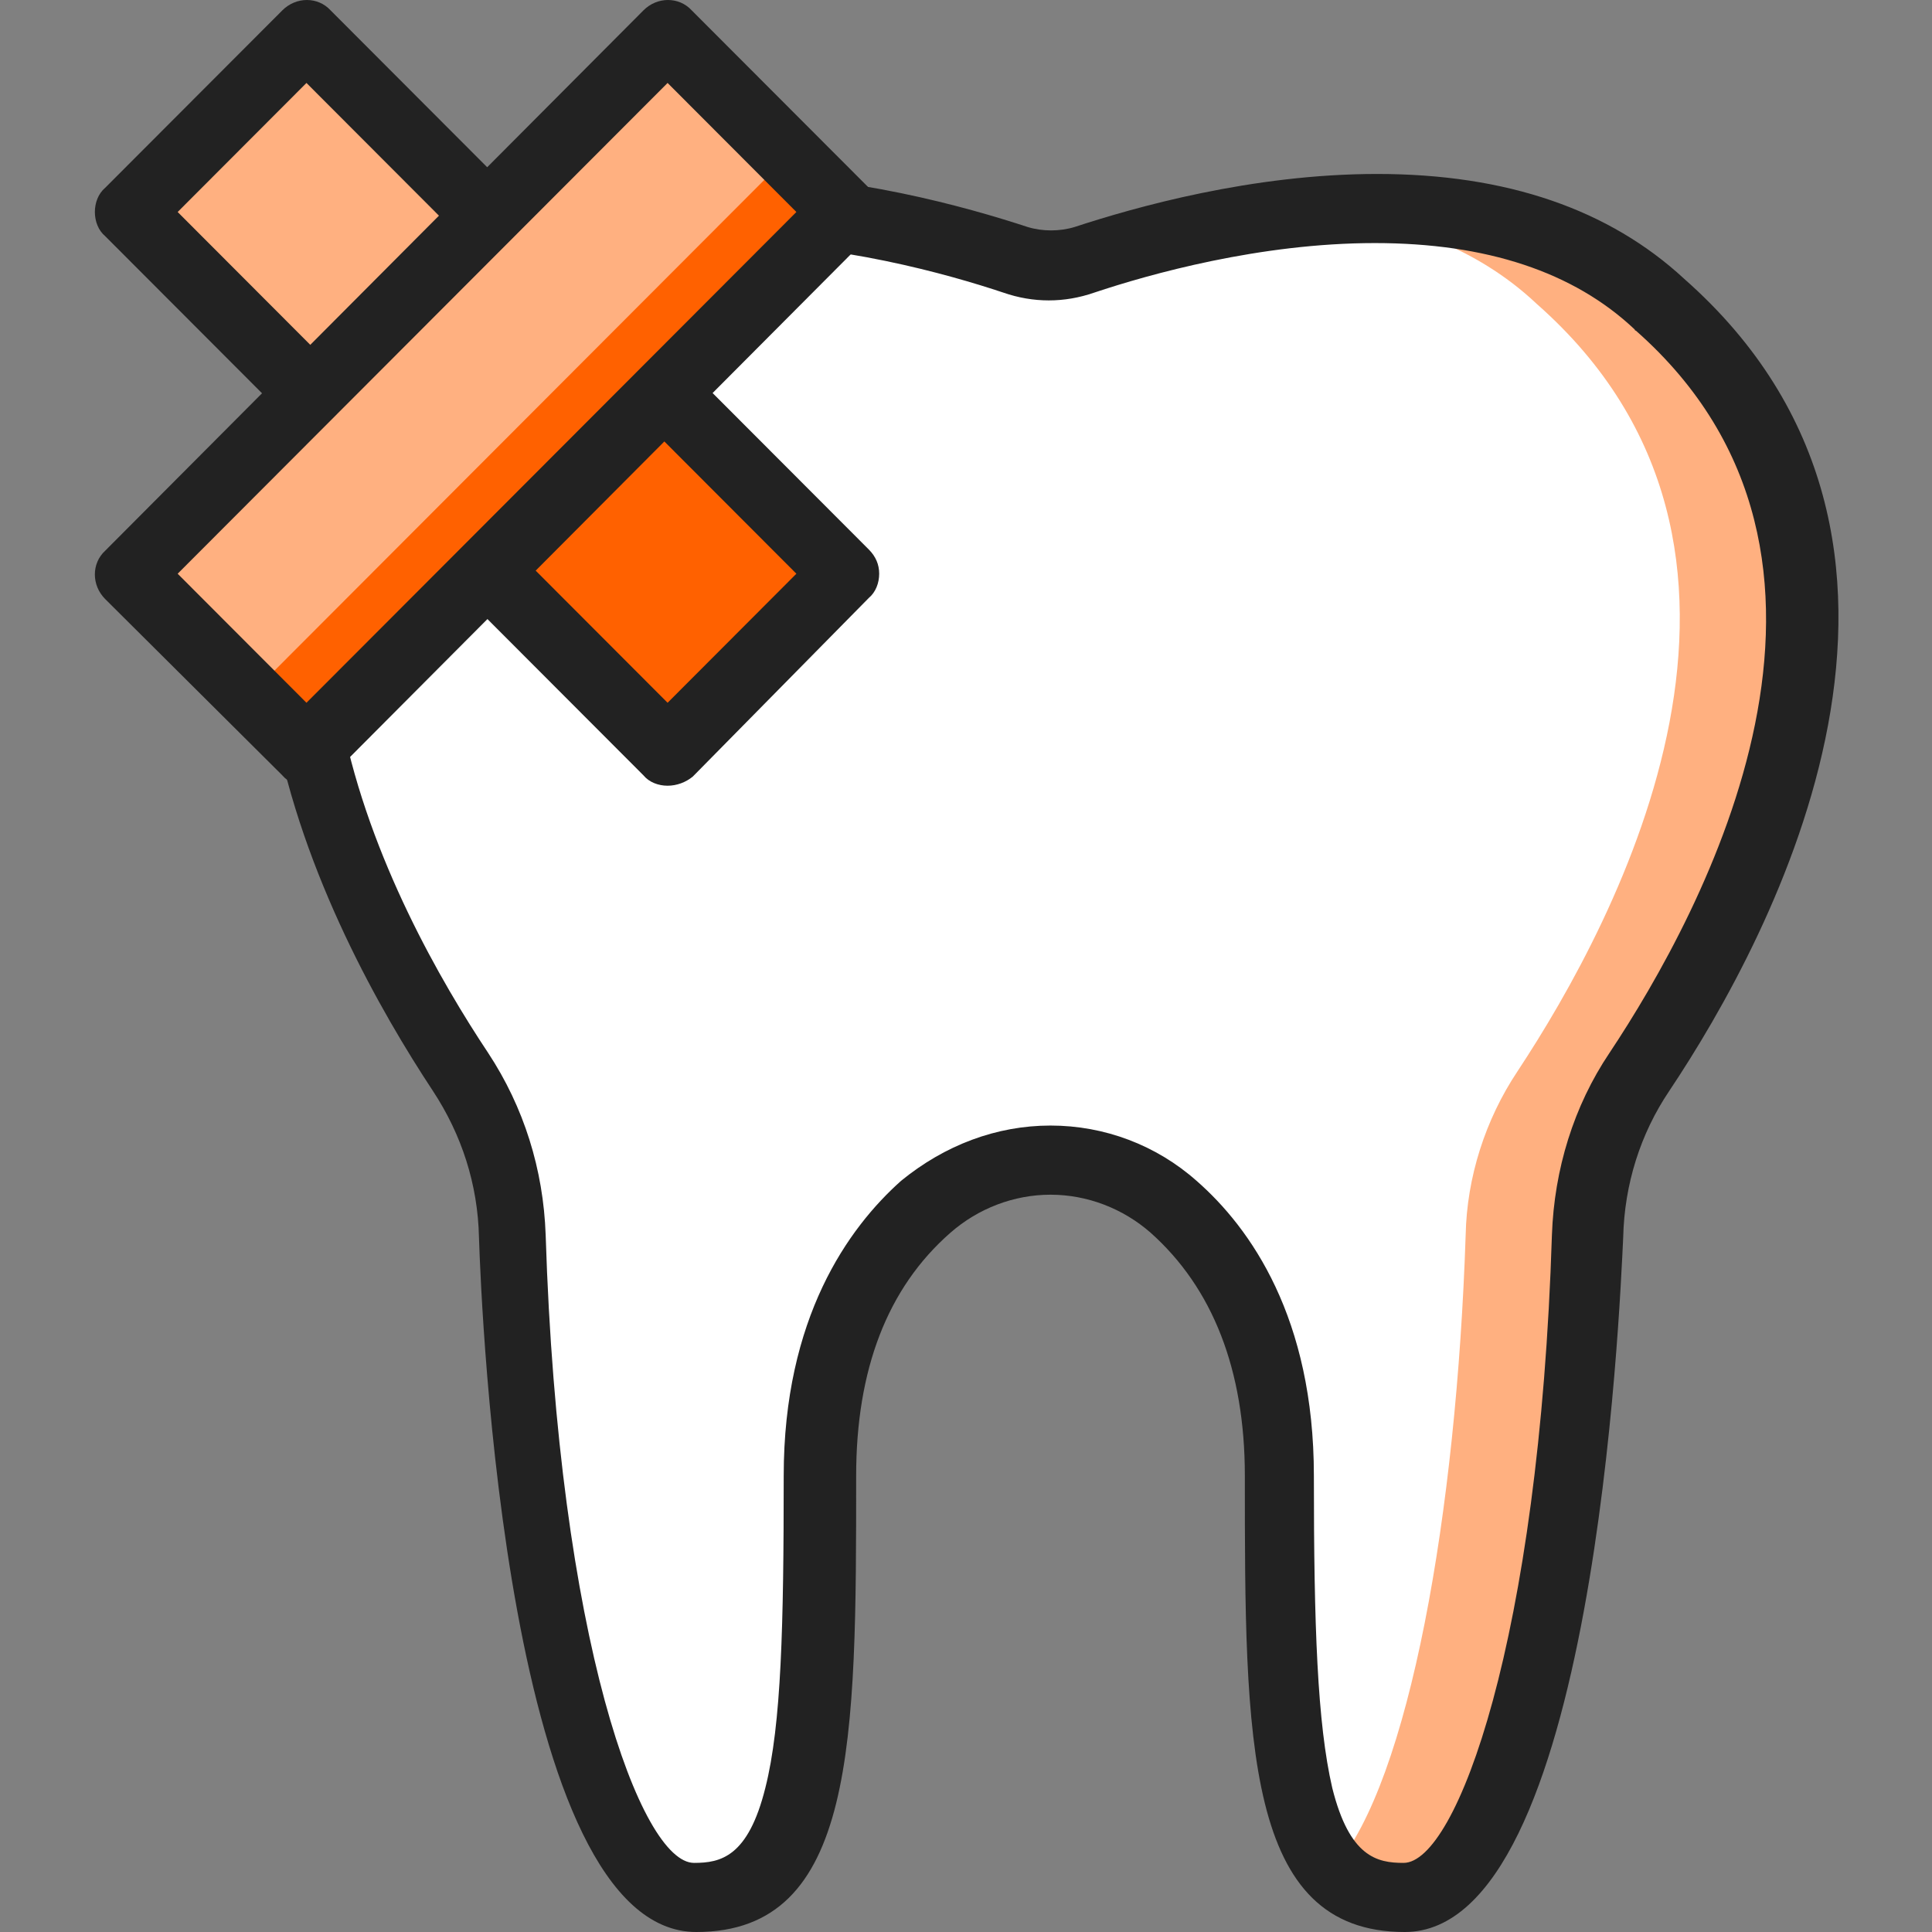
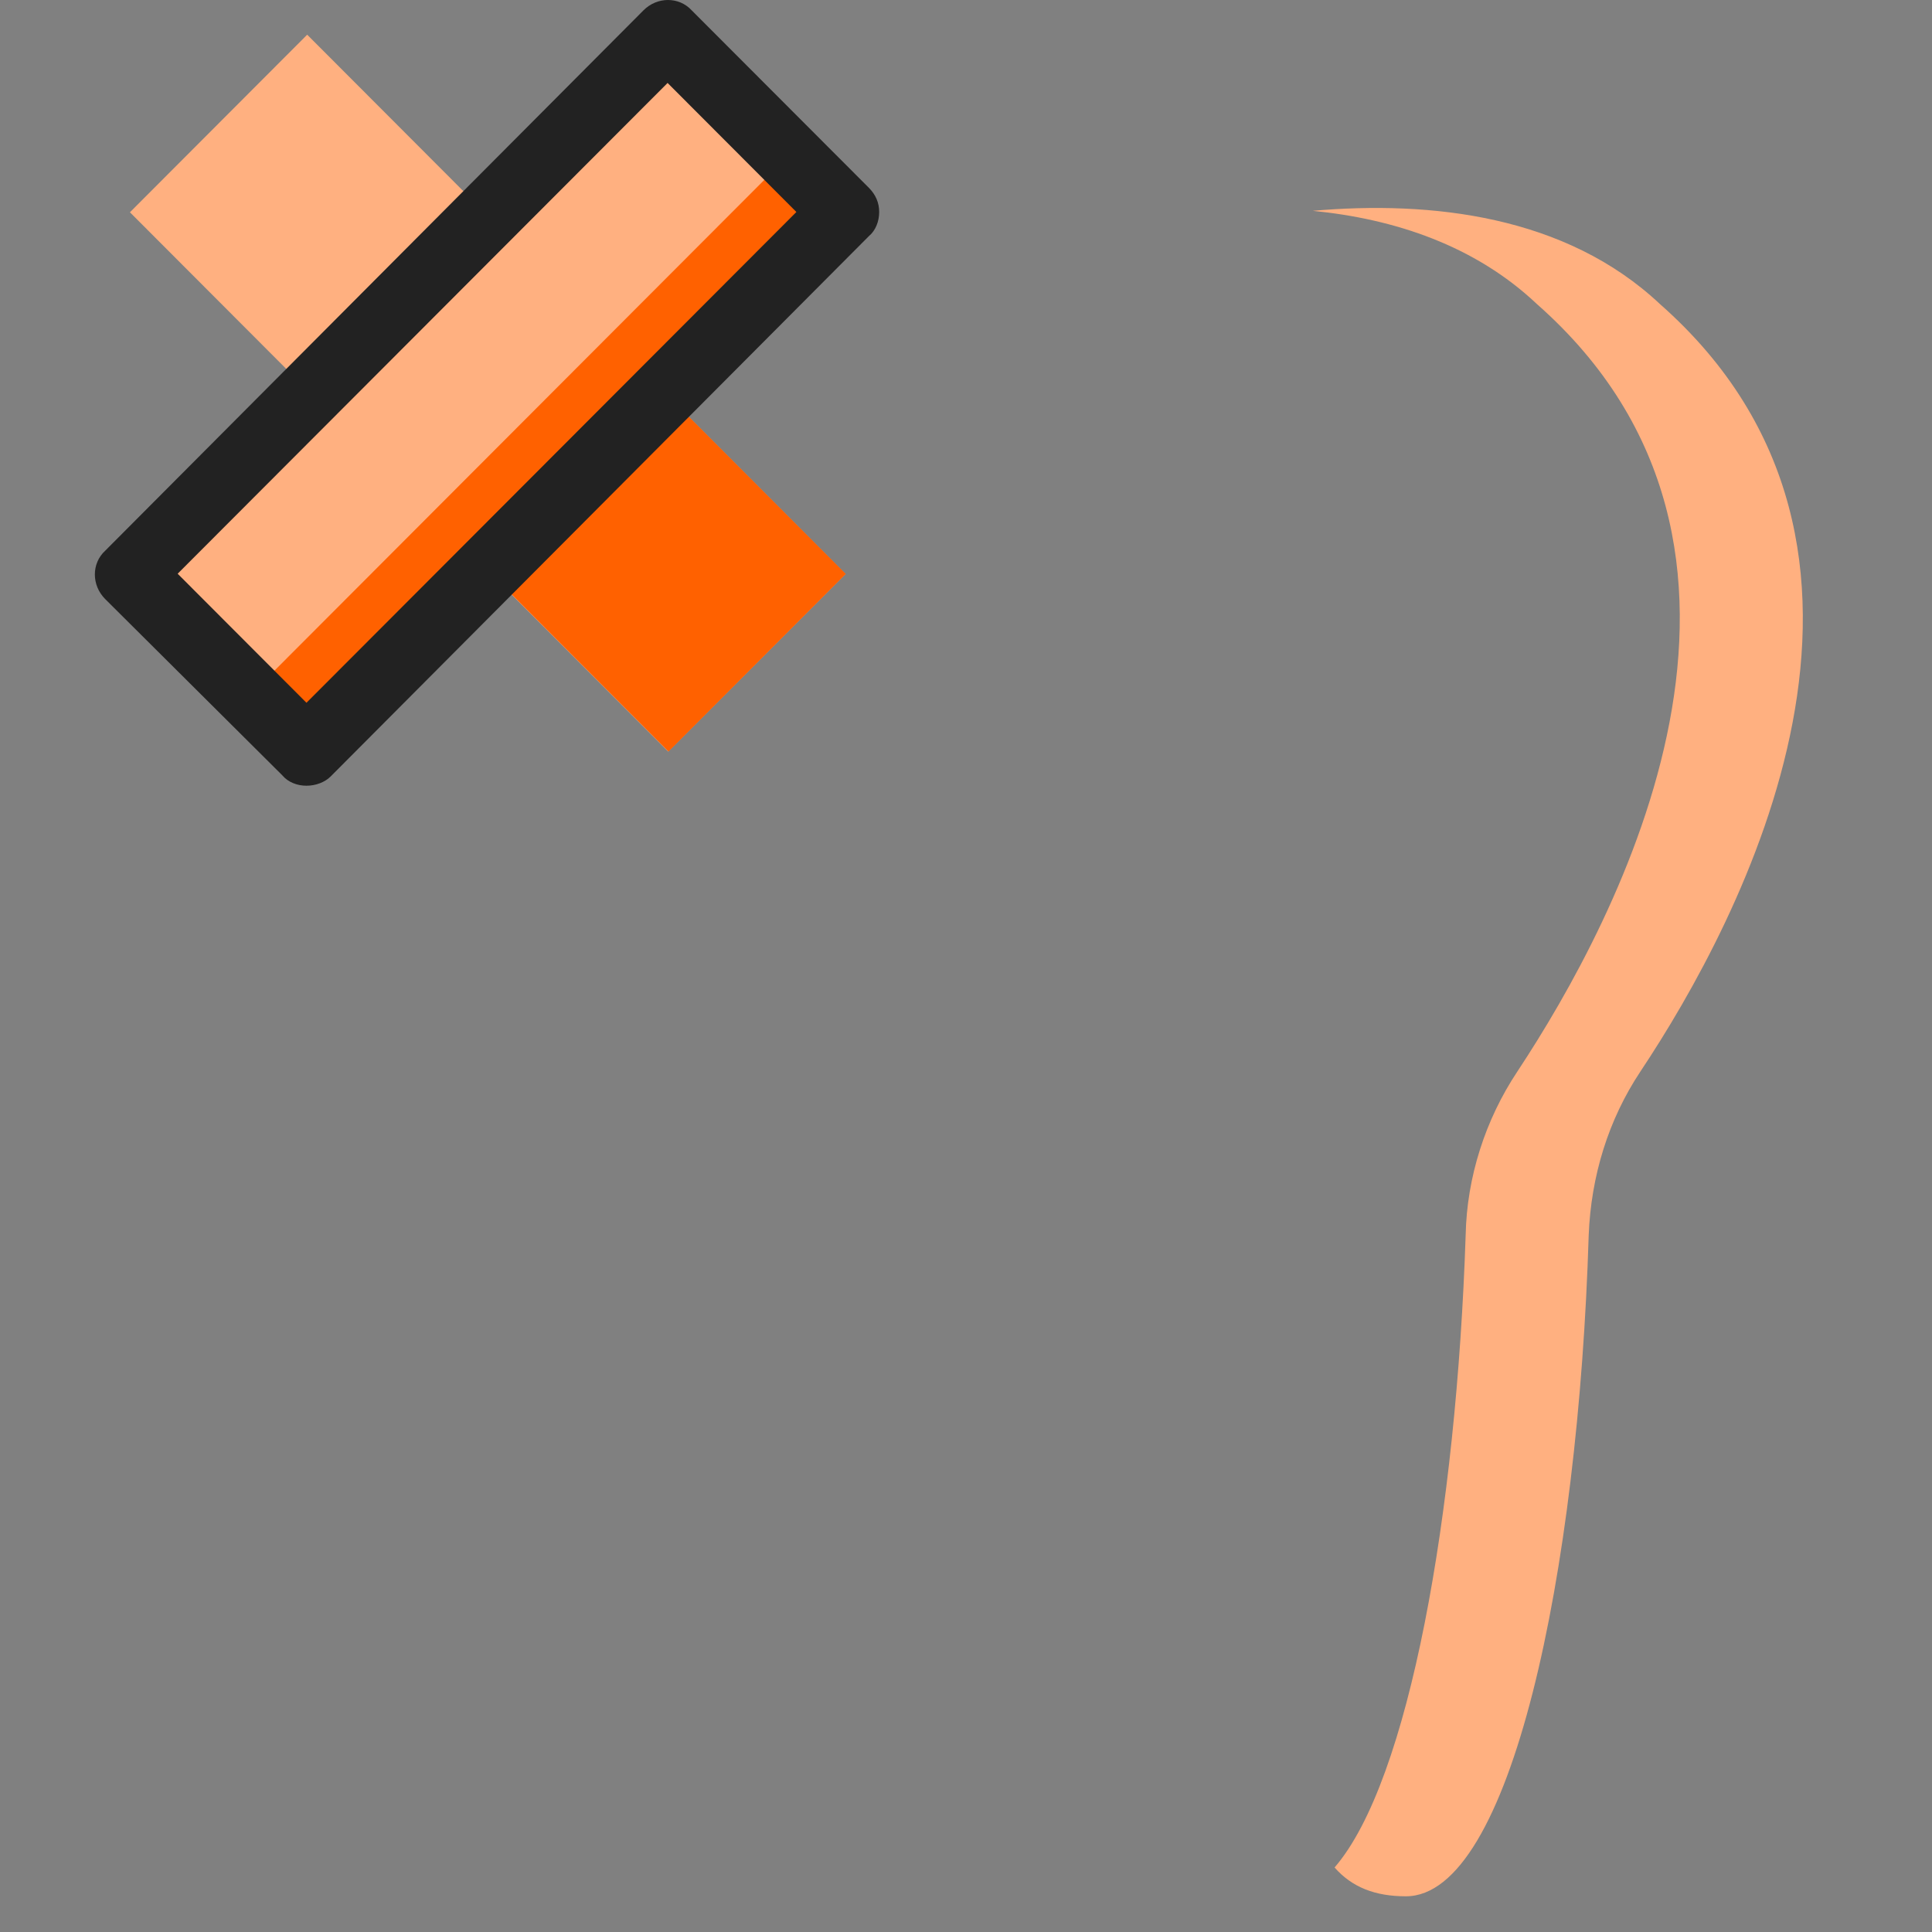
<svg xmlns="http://www.w3.org/2000/svg" width="48" height="48" viewBox="0 0 48 48" fill="none">
  <rect x="0" y="0" width="48" height="48" fill="#808080" stroke="none" />
  <g clip-path="url(#clip0)">
-     <path d="M41.243 7.556C37.014 3.549 29.5 5.581 26.957 6.44C26.414 6.612 25.814 6.612 25.243 6.44C22.7 5.581 15.186 3.549 10.957 7.556C4.071 13.653 8.957 22.841 11.471 26.619C12.271 27.821 12.729 29.252 12.757 30.683C13.014 39.07 14.7 47.113 17.3 47.113C20.129 47.113 20.414 43.878 20.414 36.637C20.414 33.202 21.7 31.141 23.043 29.968C24.786 28.422 27.414 28.422 29.157 29.968C30.5 31.17 31.786 33.202 31.786 36.637C31.786 43.878 32.043 47.113 34.9 47.113C37.5 47.113 39.186 39.098 39.443 30.683C39.5 29.224 39.929 27.821 40.729 26.619C43.271 22.841 48.157 13.653 41.243 7.556Z" fill="white" />
    <path d="M41.243 7.556C38.9 5.352 35.557 4.98 32.614 5.238C34.643 5.438 36.643 6.097 38.186 7.556C45.1 13.653 40.214 22.812 37.7 26.619C36.9 27.821 36.443 29.252 36.414 30.683C36.186 37.581 35.014 44.251 33.157 46.397C33.586 46.884 34.157 47.113 34.928 47.113C37.529 47.113 39.214 39.098 39.471 30.683C39.529 29.224 39.957 27.821 40.757 26.619C43.271 22.841 48.157 13.653 41.243 7.556Z" fill="#FFB080" />
-     <path d="M34.9 48C30.928 48 30.928 43.249 30.928 36.666C30.928 34.032 30.128 32 28.586 30.626C27.9 30.025 27.014 29.682 26.1 29.682C25.186 29.682 24.3 30.025 23.614 30.626C22.043 32 21.271 34.032 21.271 36.666C21.271 43.249 21.271 48 17.3 48C12.586 48 11.957 32.515 11.9 30.741C11.871 29.424 11.471 28.193 10.757 27.106C8.186 23.213 2.957 13.481 10.386 6.927C12.214 5.181 14.786 4.322 18.014 4.322C21.128 4.322 24.043 5.152 25.529 5.639C25.9 5.753 26.328 5.753 26.7 5.639C28.186 5.152 31.1 4.322 34.214 4.322C37.443 4.322 39.986 5.209 41.843 6.927C49.271 13.481 44.071 23.213 41.471 27.106C40.757 28.165 40.357 29.424 40.328 30.741C40.243 32.487 39.614 48 34.9 48ZM26.1 27.964C27.443 27.964 28.729 28.451 29.729 29.338C31.071 30.512 32.643 32.744 32.643 36.666C32.643 40.386 32.728 42.819 33.1 44.422C33.529 46.139 34.214 46.283 34.871 46.283C36.186 46.283 38.243 40.73 38.557 30.683C38.614 29.052 39.1 27.478 39.986 26.161C42.328 22.64 47.071 13.882 40.643 8.215C40.643 8.215 40.614 8.215 40.614 8.186C39.1 6.755 36.928 6.039 34.157 6.039C31.3 6.039 28.557 6.812 27.186 7.27C26.443 7.528 25.671 7.528 24.928 7.27C23.557 6.812 20.814 6.039 17.957 6.039C15.186 6.039 13.014 6.755 11.5 8.186L11.471 8.215C5.043 13.882 9.786 22.64 12.129 26.161C13.014 27.506 13.5 29.052 13.557 30.683C13.871 40.73 15.928 46.283 17.243 46.283C17.9 46.283 18.586 46.139 19.014 44.422C19.414 42.848 19.471 40.386 19.471 36.666C19.471 32.744 21.071 30.512 22.386 29.338C23.471 28.451 24.757 27.964 26.1 27.964Z" fill="#222222" />
    <path d="M16.602 18.672L21.006 14.26L7.632 0.862L3.228 5.274L16.602 18.672Z" fill="#FFB080" />
    <path d="M16.609 18.671L21.013 14.259L16.569 9.806L12.165 14.218L16.609 18.671Z" fill="#FF6100" />
-     <path d="M16.586 19.521C16.357 19.521 16.128 19.435 15.986 19.263L2.614 5.868C2.443 5.725 2.357 5.496 2.357 5.267C2.357 5.038 2.443 4.809 2.614 4.665L7.014 0.258C7.357 -0.086 7.9 -0.086 8.214 0.258L21.586 13.653C21.757 13.825 21.843 14.025 21.843 14.254C21.843 14.483 21.757 14.712 21.586 14.855L17.214 19.292C17.043 19.435 16.814 19.521 16.586 19.521ZM4.414 5.267L16.586 17.46L19.786 14.254L7.614 2.061L4.414 5.267Z" fill="#222222" />
    <path d="M20.996 5.264L16.592 0.852L3.218 14.25L7.622 18.662L20.996 5.264Z" fill="#FFB080" />
    <path d="M21 5.29L19.585 3.873L6.211 17.271L7.625 18.688L21 5.29Z" fill="#FF6100" />
    <path d="M7.614 19.521C7.386 19.521 7.157 19.435 7.014 19.263L2.614 14.884C2.271 14.54 2.271 13.996 2.614 13.682L15.986 0.258C16.328 -0.086 16.871 -0.086 17.186 0.258L21.586 4.665C21.757 4.837 21.843 5.038 21.843 5.267C21.843 5.496 21.757 5.725 21.586 5.868L8.214 19.292C8.071 19.435 7.843 19.521 7.614 19.521ZM4.414 14.254L7.614 17.46L19.786 5.267L16.586 2.061L4.414 14.254Z" fill="#222222" />
  </g>
  <defs>
    <clipPath id="clip0">
      <rect width="48" height="48" fill="white" />
    </clipPath>
  </defs>
</svg>